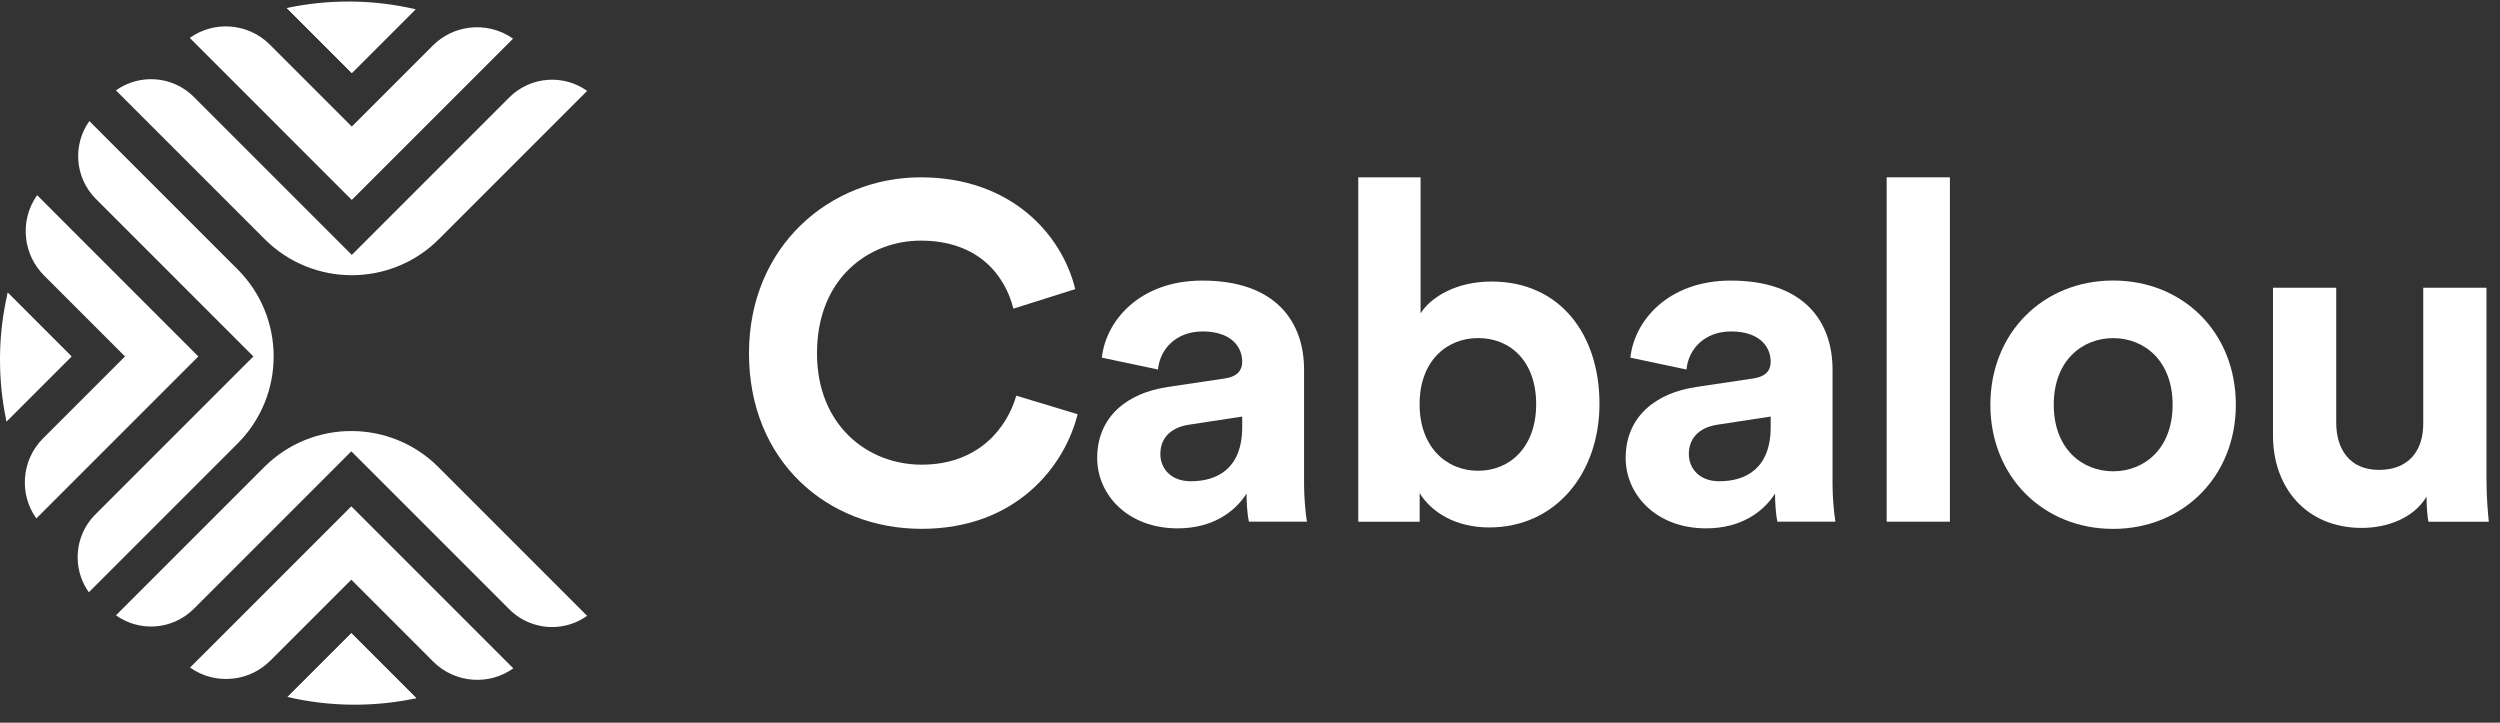
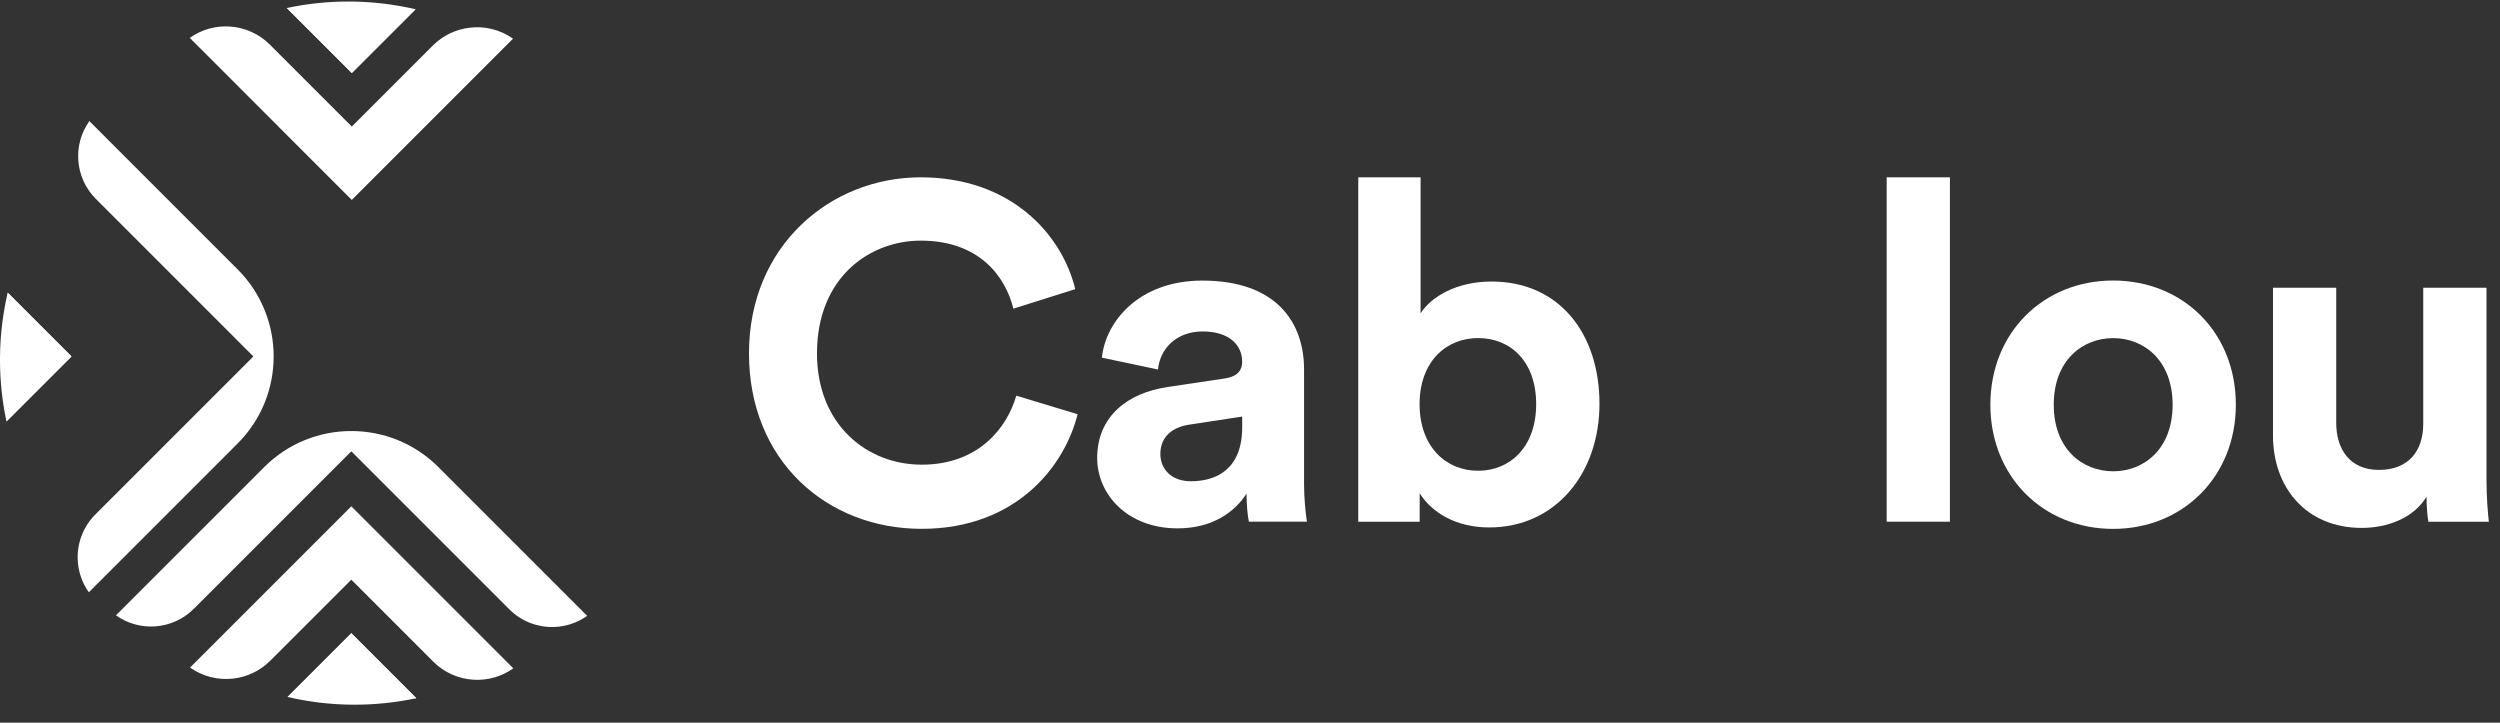
<svg xmlns="http://www.w3.org/2000/svg" width="128" height="37" viewBox="0 0 128 37" fill="none">
  <rect x="0" y="0" width="128" height="37" fill="#333333" stroke="none" />
  <g clip-path="url(#clip0_3228_23682)">
    <path d="M30.062 31.531C29.544 31.899 28.945 32.088 28.346 32.103C27.523 32.124 26.699 31.817 26.08 31.2L18.007 23.127L17.987 23.107L9.923 31.171C9.376 31.718 8.667 32.022 7.94 32.071C7.252 32.117 6.546 31.935 5.947 31.512L5.937 31.505L6.685 30.756L13.525 23.917C14.763 22.68 16.385 22.063 18.007 22.069C19.615 22.074 21.221 22.689 22.448 23.917L29.475 30.945L30.062 31.531Z" fill="white" />
    <path d="M26.282 34.219C25.669 34.655 24.947 34.846 24.241 34.801H24.238C23.484 34.755 22.75 34.443 22.182 33.875L18.007 29.7L17.987 29.68L13.839 33.827C13.314 34.352 12.646 34.66 11.951 34.742H11.949C11.188 34.832 10.396 34.649 9.73 34.179L10.144 33.766L17.987 25.924L18.007 25.944L25.963 33.901L26.282 34.219Z" fill="white" />
    <path d="M21.314 35.748C20.297 35.966 19.243 36.08 18.162 36.08C18.11 36.08 18.058 36.08 18.007 36.08C16.878 36.068 15.779 35.932 14.723 35.685L17.987 32.422L18.007 32.442L21.314 35.749V35.748Z" fill="white" />
    <path d="M21.314 35.748L18.007 32.441L17.987 32.421L14.723 35.684" fill="white" />
-     <path d="M5.937 4.627C6.455 4.259 7.053 4.071 7.652 4.056C8.476 4.035 9.3 4.342 9.919 4.958L17.992 13.032L18.012 13.052L26.076 4.988C26.623 4.441 27.331 4.137 28.058 4.088C28.747 4.041 29.452 4.224 30.052 4.646L30.062 4.654L29.314 5.402L22.473 12.242C21.236 13.479 19.613 14.095 17.992 14.09C16.383 14.085 14.778 13.47 13.551 12.242L6.523 5.214L5.937 4.627Z" fill="white" />
    <path d="M9.717 1.94C10.329 1.504 11.051 1.313 11.757 1.358H11.761C12.514 1.405 13.248 1.716 13.816 2.284L17.991 6.46L18.011 6.48L22.159 2.333C22.684 1.808 23.353 1.5 24.047 1.418H24.049C24.811 1.327 25.602 1.51 26.268 1.98L25.854 2.394L18.011 10.236L17.991 10.216L10.035 2.259L9.717 1.94Z" fill="white" />
    <path d="M14.685 0.411C15.702 0.193 16.756 0.079 17.837 0.079C17.889 0.079 17.941 0.079 17.992 0.079C19.122 0.091 20.22 0.227 21.277 0.474L18.012 3.737L17.992 3.717L14.685 0.411Z" fill="white" />
    <path d="M14.685 0.411L17.992 3.718L18.012 3.738L21.277 0.475" fill="white" />
    <path d="M4.548 30.325C4.18 29.806 3.992 29.208 3.977 28.609C3.956 27.785 4.263 26.962 4.879 26.343L12.953 18.27L12.973 18.25L4.909 10.185C4.362 9.638 4.057 8.93 4.009 8.203C3.962 7.515 4.145 6.809 4.567 6.21L4.575 6.199L5.323 6.948L12.163 13.788C13.4 15.025 14.016 16.648 14.011 18.27C14.006 19.878 13.391 21.483 12.163 22.71L5.135 29.738L4.548 30.325Z" fill="white" />
-     <path d="M1.86 26.544C1.424 25.932 1.233 25.21 1.278 24.504V24.5C1.324 23.747 1.636 23.013 2.204 22.445L6.38 18.27L6.399 18.25L2.253 14.102C1.728 13.577 1.42 12.908 1.338 12.214V12.212C1.247 11.45 1.43 10.659 1.9 9.993L2.314 10.407L10.155 18.25L10.135 18.27L2.179 26.226L1.86 26.544Z" fill="white" />
    <path d="M0.332 21.576C0.114 20.56 0 19.506 0 18.424C0 18.373 0 18.321 0 18.27C0.011 17.14 0.147 16.042 0.395 14.985L3.658 18.25L3.638 18.27L0.332 21.576Z" fill="white" />
    <path d="M0.332 21.576L3.639 18.27L3.659 18.25L0.396 14.985" fill="white" />
  </g>
  <path d="M38.348 18.091C38.348 12.588 42.511 9.079 47.138 9.079C51.765 9.079 54.371 12.001 55.053 14.803L51.885 15.803C51.473 14.145 50.131 12.32 47.138 12.32C44.558 12.32 41.83 14.172 41.83 18.091C41.83 21.768 44.41 23.791 47.188 23.791C50.134 23.791 51.573 21.869 52.033 20.258L55.173 21.208C54.516 23.862 52.033 27.076 47.185 27.076C42.337 27.076 38.348 23.593 38.348 18.091Z" fill="white" />
  <path d="M59.752 19.818L62.698 19.379C63.379 19.281 63.601 18.939 63.601 18.526C63.601 17.674 62.943 16.97 61.578 16.97C60.212 16.97 59.387 17.872 59.289 18.919L56.417 18.312C56.612 16.436 58.34 14.366 61.557 14.366C65.355 14.366 66.768 16.51 66.768 18.919V24.811C66.768 25.445 66.842 26.297 66.915 26.709H63.943C63.869 26.394 63.822 25.737 63.822 25.274C63.215 26.223 62.067 27.052 60.292 27.052C57.736 27.052 56.176 25.324 56.176 23.448C56.176 21.305 57.759 20.113 59.756 19.822L59.752 19.818ZM63.601 21.865V21.328L60.896 21.741C60.068 21.861 59.41 22.325 59.41 23.25C59.41 23.958 59.92 24.64 60.97 24.64C62.332 24.64 63.601 23.982 63.601 21.865Z" fill="white" />
  <path d="M69.543 26.71V9.079H72.734V16.044C73.27 15.192 74.586 14.414 76.364 14.414C79.87 14.414 81.893 17.118 81.893 20.674C81.893 24.231 79.652 27.005 76.243 27.005C74.586 27.005 73.321 26.274 72.687 25.251V26.713H69.546L69.543 26.71ZM75.679 17.309C74.049 17.309 72.683 18.503 72.683 20.694C72.683 22.885 74.046 24.103 75.679 24.103C77.313 24.103 78.652 22.885 78.652 20.694C78.652 18.503 77.337 17.309 75.679 17.309Z" fill="white" />
-   <path d="M86.811 19.818L89.757 19.379C90.438 19.281 90.659 18.939 90.659 18.526C90.659 17.674 90.002 16.97 88.636 16.97C87.27 16.97 86.445 17.872 86.348 18.919L83.476 18.312C83.671 16.436 85.398 14.366 88.616 14.366C92.414 14.366 93.826 16.51 93.826 18.919V24.811C93.826 25.445 93.9 26.297 93.974 26.709H91.001C90.928 26.394 90.881 25.737 90.881 25.274C90.273 26.223 89.126 27.052 87.351 27.052C84.794 27.052 83.234 25.324 83.234 23.448C83.234 21.305 84.818 20.113 86.814 19.822L86.811 19.818ZM90.659 21.865V21.328L87.955 21.741C87.126 21.861 86.469 22.325 86.469 23.25C86.469 23.958 86.979 24.64 88.029 24.64C89.391 24.64 90.659 23.982 90.659 21.865Z" fill="white" />
  <path d="M96.598 26.71V9.079H99.835V26.71H96.598Z" fill="white" />
  <path d="M114.475 20.721C114.475 24.398 111.771 27.079 108.191 27.079C104.611 27.079 101.907 24.402 101.907 20.721C101.907 17.041 104.611 14.363 108.191 14.363C111.771 14.363 114.475 17.017 114.475 20.721ZM111.238 20.721C111.238 18.456 109.775 17.312 108.195 17.312C106.614 17.312 105.152 18.456 105.152 20.721C105.152 22.986 106.611 24.13 108.195 24.13C109.778 24.13 111.238 22.986 111.238 20.721Z" fill="white" />
  <path d="M124.241 25.422C123.584 26.542 122.195 27.029 120.93 27.029C118.031 27.029 116.377 24.912 116.377 22.305V14.732H119.615V21.647C119.615 22.986 120.296 24.059 121.805 24.059C123.315 24.059 124.07 23.087 124.07 21.698V14.732H127.308V24.546C127.308 25.472 127.382 26.297 127.429 26.713H124.335C124.285 26.472 124.238 25.912 124.238 25.422H124.241Z" fill="white" />
  <defs>
    <clipPath id="clip0_3228_23682">
      <rect width="36" height="36" fill="white" transform="translate(0 0.079)" />
    </clipPath>
  </defs>
</svg>